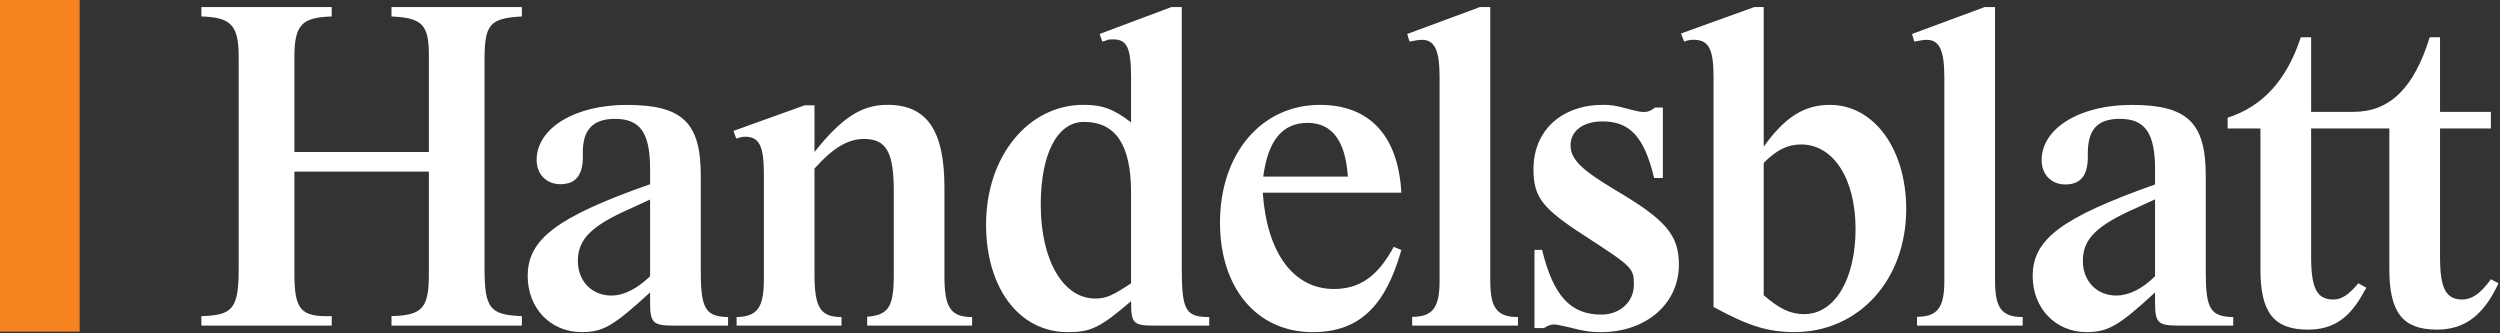
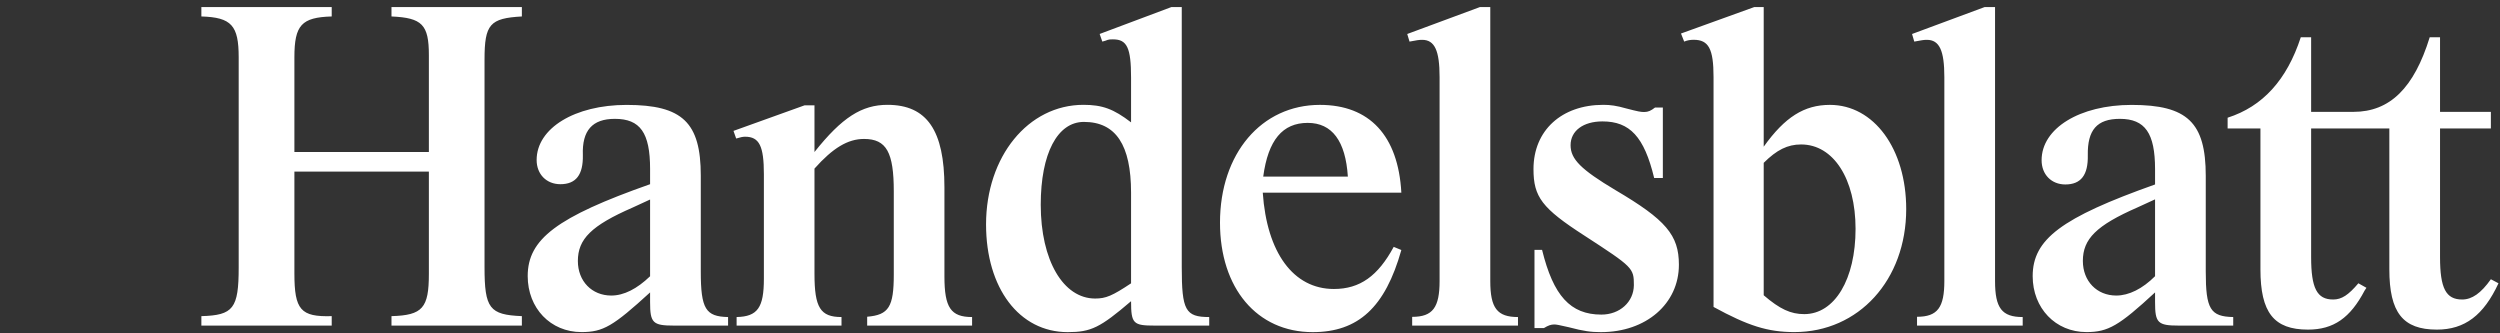
<svg xmlns="http://www.w3.org/2000/svg" width="585px" height="78px" viewBox="0 0 585 78">
  <rect x="0" y="0" width="585" height="78" fill="#333333" stroke="none" />
  <title>Handelsblatt_logo</title>
  <g id="Page-1" stroke="none" stroke-width="1" fill="none" fill-rule="evenodd">
    <g id="Bekannt-aus" fill-rule="nonzero">
      <g id="Handelsblatt_logo">
-         <polygon id="_72877512" fill="#F5821F" points="0 0 18.636 0 18.636 77.601 0 77.601" />
        <path d="M152.12,46.688 L152.12,64.643 C149.063,67.584 145.995,69.158 143.034,69.158 C138.504,69.158 135.22,65.799 135.22,61.074 C135.22,55.927 138.39,52.78 148.004,48.584 L152.12,46.688 Z M568.554,8.715 C564.889,20.606 559.22,26.175 550.703,26.175 L540.805,26.175 L540.805,8.715 L538.386,8.715 C535.124,18.71 529.466,24.92 521.263,27.544 L521.263,30.056 L528.942,30.056 L528.942,63.02 C528.942,73.137 532.079,77.129 540.07,77.129 C546.065,77.129 549.958,74.394 553.328,67.979 L553.748,67.345 L551.859,66.289 C549.536,69.035 547.955,70.085 545.956,70.085 C542.177,70.085 540.805,67.45 540.805,60.174 L540.805,30.056 L559.106,30.056 L559.106,63.02 C559.106,73.137 562.265,77.129 570.234,77.129 C576.762,77.129 581.174,73.771 584.646,66.289 L582.864,65.344 C580.553,68.613 578.453,70.085 576.136,70.085 C572.346,70.085 570.968,67.45 570.968,60.174 L570.968,30.056 L582.864,30.056 L582.864,26.175 L570.968,26.175 L570.968,8.715 L568.554,8.715 L568.554,8.715 Z M100.356,40.151 L100.356,64.077 C100.356,72.086 98.881,73.771 91.607,73.976 L91.607,76.189 L122.117,76.189 L122.117,73.976 C114.547,73.66 113.379,72.186 113.379,62.492 L113.379,13.935 C113.379,5.642 114.655,4.274 122.117,3.851 L122.117,1.65 L91.607,1.65 L91.607,3.851 C98.767,4.174 100.356,5.747 100.356,12.891 L100.356,35.571 L68.888,35.571 L68.888,13.413 C68.888,5.854 70.573,4.063 77.62,3.851 L77.62,1.65 L47.121,1.65 L47.121,3.851 C54.174,4.063 55.853,5.953 55.853,13.413 L55.853,62.597 C55.853,72.186 54.59,73.771 47.121,73.976 L47.121,76.189 L77.62,76.189 L77.62,73.976 C70.357,74.188 68.888,72.504 68.888,63.966 L68.888,40.151 L100.356,40.151 Z M152.121,70.714 C152.121,75.561 152.758,76.189 157.687,76.189 L170.37,76.189 L170.37,74.188 C165.133,74.083 163.984,72.293 163.984,63.543 L163.984,41.096 C163.984,28.65 159.681,24.548 146.627,24.548 C134.492,24.548 125.572,30.011 125.572,37.438 C125.572,40.785 127.883,43.103 131.128,43.103 C134.793,43.103 136.479,40.885 136.388,36.298 C136.176,30.534 138.596,27.81 143.884,27.81 C149.798,27.81 152.121,31.062 152.121,39.528 L152.121,43.103 C130.291,50.791 123.482,55.961 123.482,64.598 C123.482,72.114 128.822,77.707 136.068,77.707 C141.135,77.707 143.463,76.339 152.121,68.424 L152.121,70.714 Z M190.588,39.45 C194.904,34.614 198.393,32.513 202.184,32.513 C207.455,32.513 209.146,35.671 209.146,44.798 L209.146,64.221 C209.146,71.797 207.979,73.693 202.918,74.115 L202.918,76.189 L227.469,76.189 L227.469,74.188 C222.488,74.188 220.997,71.976 220.997,64.704 L220.997,43.842 C220.997,30.523 216.905,24.531 207.666,24.531 C201.66,24.531 197.026,27.476 190.588,35.571 L190.588,24.642 L188.284,24.642 L171.634,30.628 L172.265,32.413 C173.302,32.102 173.831,31.991 174.349,31.991 C177.696,31.991 178.749,34.203 178.749,40.785 L178.749,65.232 C178.749,71.976 177.28,74.083 172.367,74.188 L172.367,76.189 L196.913,76.189 L196.913,74.188 C191.955,74.188 190.588,71.976 190.588,64.071 L190.588,39.45 Z M276.531,1.65 L274.117,1.65 L257.319,7.948 L257.94,9.733 L258.686,9.522 C259.42,9.21 259.738,9.21 260.472,9.21 C263.723,9.21 264.669,11.2 264.669,18.132 L264.669,28.633 C260.565,25.481 257.94,24.531 253.529,24.531 C240.595,24.531 230.737,36.626 230.737,52.503 C230.737,67.433 238.507,77.718 249.846,77.718 C255.305,77.718 257.427,76.667 264.669,70.48 C264.669,75.767 265.197,76.189 270.224,76.189 L282.957,76.189 L282.957,74.188 C277.374,74.188 276.531,72.615 276.531,62.52 L276.531,1.65 Z M264.669,66.299 C260.262,69.224 258.783,69.857 256.26,69.857 C248.804,69.857 243.533,60.93 243.533,47.91 C243.533,35.926 247.432,28.527 253.637,28.527 C261.098,28.527 264.669,33.92 264.669,45.077 L264.669,66.299 Z M326.127,57.767 C322.444,64.583 318.233,67.622 312.131,67.622 C302.646,67.622 296.442,59.13 295.486,45.077 L327.915,45.077 C327.18,31.712 320.441,24.542 308.857,24.542 C295.173,24.542 285.479,35.938 285.479,52.103 C285.479,67.411 294.114,77.718 307.166,77.718 C317.811,77.718 324.135,71.937 327.915,58.501 L326.127,57.767 Z M295.595,41.317 C296.749,32.763 300.119,28.755 306.011,28.755 C311.692,28.755 314.862,32.98 315.398,41.317 L295.595,41.317 Z M348.726,1.65 L346.312,1.65 L329.293,7.954 L329.828,9.733 C331.495,9.421 332.03,9.321 332.776,9.321 C335.719,9.321 336.863,11.834 336.863,18.038 L336.863,65.733 C336.863,71.937 335.286,74.143 330.448,74.143 L330.448,76.189 L355.209,76.189 L355.209,74.188 C350.325,74.188 348.726,72.081 348.726,65.766 L348.726,1.65 L348.726,1.65 Z M387.273,25.165 C386.329,25.898 385.691,26.209 384.746,26.209 C383.904,26.209 383.369,26.109 380.534,25.375 C378.32,24.741 376.857,24.531 375.177,24.531 C365.427,24.531 358.835,30.511 358.835,39.567 C358.835,46.087 360.81,48.722 370.761,55.138 C382.106,62.509 382.327,62.72 382.327,66.717 C382.293,70.669 379.025,73.615 374.722,73.615 C367.459,73.615 363.48,69.196 360.845,58.473 L359.069,58.473 L359.069,76.773 L361.265,76.773 C362.313,76.139 362.945,75.927 363.68,75.927 C364.214,75.927 364.738,76.033 367.049,76.561 C370.618,77.507 372.309,77.718 374.62,77.718 C385.173,77.718 392.863,71.091 392.863,61.942 C392.863,55.004 389.807,51.43 378.024,44.493 C369.94,39.662 367.515,37.238 367.515,33.98 C367.515,30.618 370.464,28.41 374.979,28.41 C381.371,28.41 384.746,31.985 387.074,41.652 L389.106,41.652 L389.106,25.165 L387.273,25.165 Z M412.707,1.65 L410.51,1.65 L393.353,7.843 L394.099,9.733 C394.833,9.421 395.578,9.31 396.314,9.31 C399.814,9.31 400.969,11.411 400.969,18.027 L400.969,71.825 C409.041,76.239 413.663,77.707 419.879,77.707 C434.935,77.707 446.052,65.521 446.052,48.924 C446.052,34.854 438.504,24.542 428.195,24.542 C422.19,24.542 417.671,27.383 412.707,34.325 L412.707,1.65 Z M412.707,38.106 C415.769,35.059 418.303,33.803 421.461,33.803 C429.043,33.803 434.201,41.885 434.201,53.548 C434.201,65.31 429.351,73.504 422.19,73.504 C419.036,73.504 416.497,72.348 412.707,69.091 L412.707,38.106 Z M466.84,1.65 L464.416,1.65 L447.419,7.954 L447.941,9.733 C449.632,9.421 450.145,9.321 450.879,9.321 C453.833,9.321 454.977,11.834 454.977,18.038 L454.977,65.733 C454.977,71.926 453.413,74.127 448.585,74.127 L448.585,76.189 L473.312,76.189 L473.312,74.188 C468.434,74.188 466.84,72.086 466.84,65.777 L466.84,1.65 L466.84,1.65 Z M504.284,70.719 C504.284,75.561 504.921,76.189 509.856,76.189 L522.574,76.189 L522.574,74.188 C517.206,74.083 516.147,72.293 516.147,63.564 L516.147,41.163 C516.147,28.655 511.843,24.548 498.797,24.548 C486.655,24.548 477.735,30.022 477.735,37.489 C477.735,40.851 480.052,43.164 483.285,43.164 C486.951,43.164 488.642,40.951 488.545,36.326 C488.443,30.439 490.668,27.81 496.047,27.81 C501.962,27.81 504.284,31.179 504.284,39.59 L504.284,43.164 C482.352,50.947 475.646,55.994 475.646,64.621 C475.646,72.114 480.996,77.707 488.231,77.707 C493.303,77.707 495.836,76.229 504.284,68.424 L504.284,70.719 Z M504.284,46.649 L504.284,64.632 C501.33,67.579 498.158,69.158 495.204,69.158 C490.668,69.158 487.389,65.794 487.389,61.058 C487.389,55.905 490.554,52.748 500.163,48.539 L504.284,46.649 Z" id="_74284312" fill="#FFFFFF" />
      </g>
    </g>
  </g>
</svg>